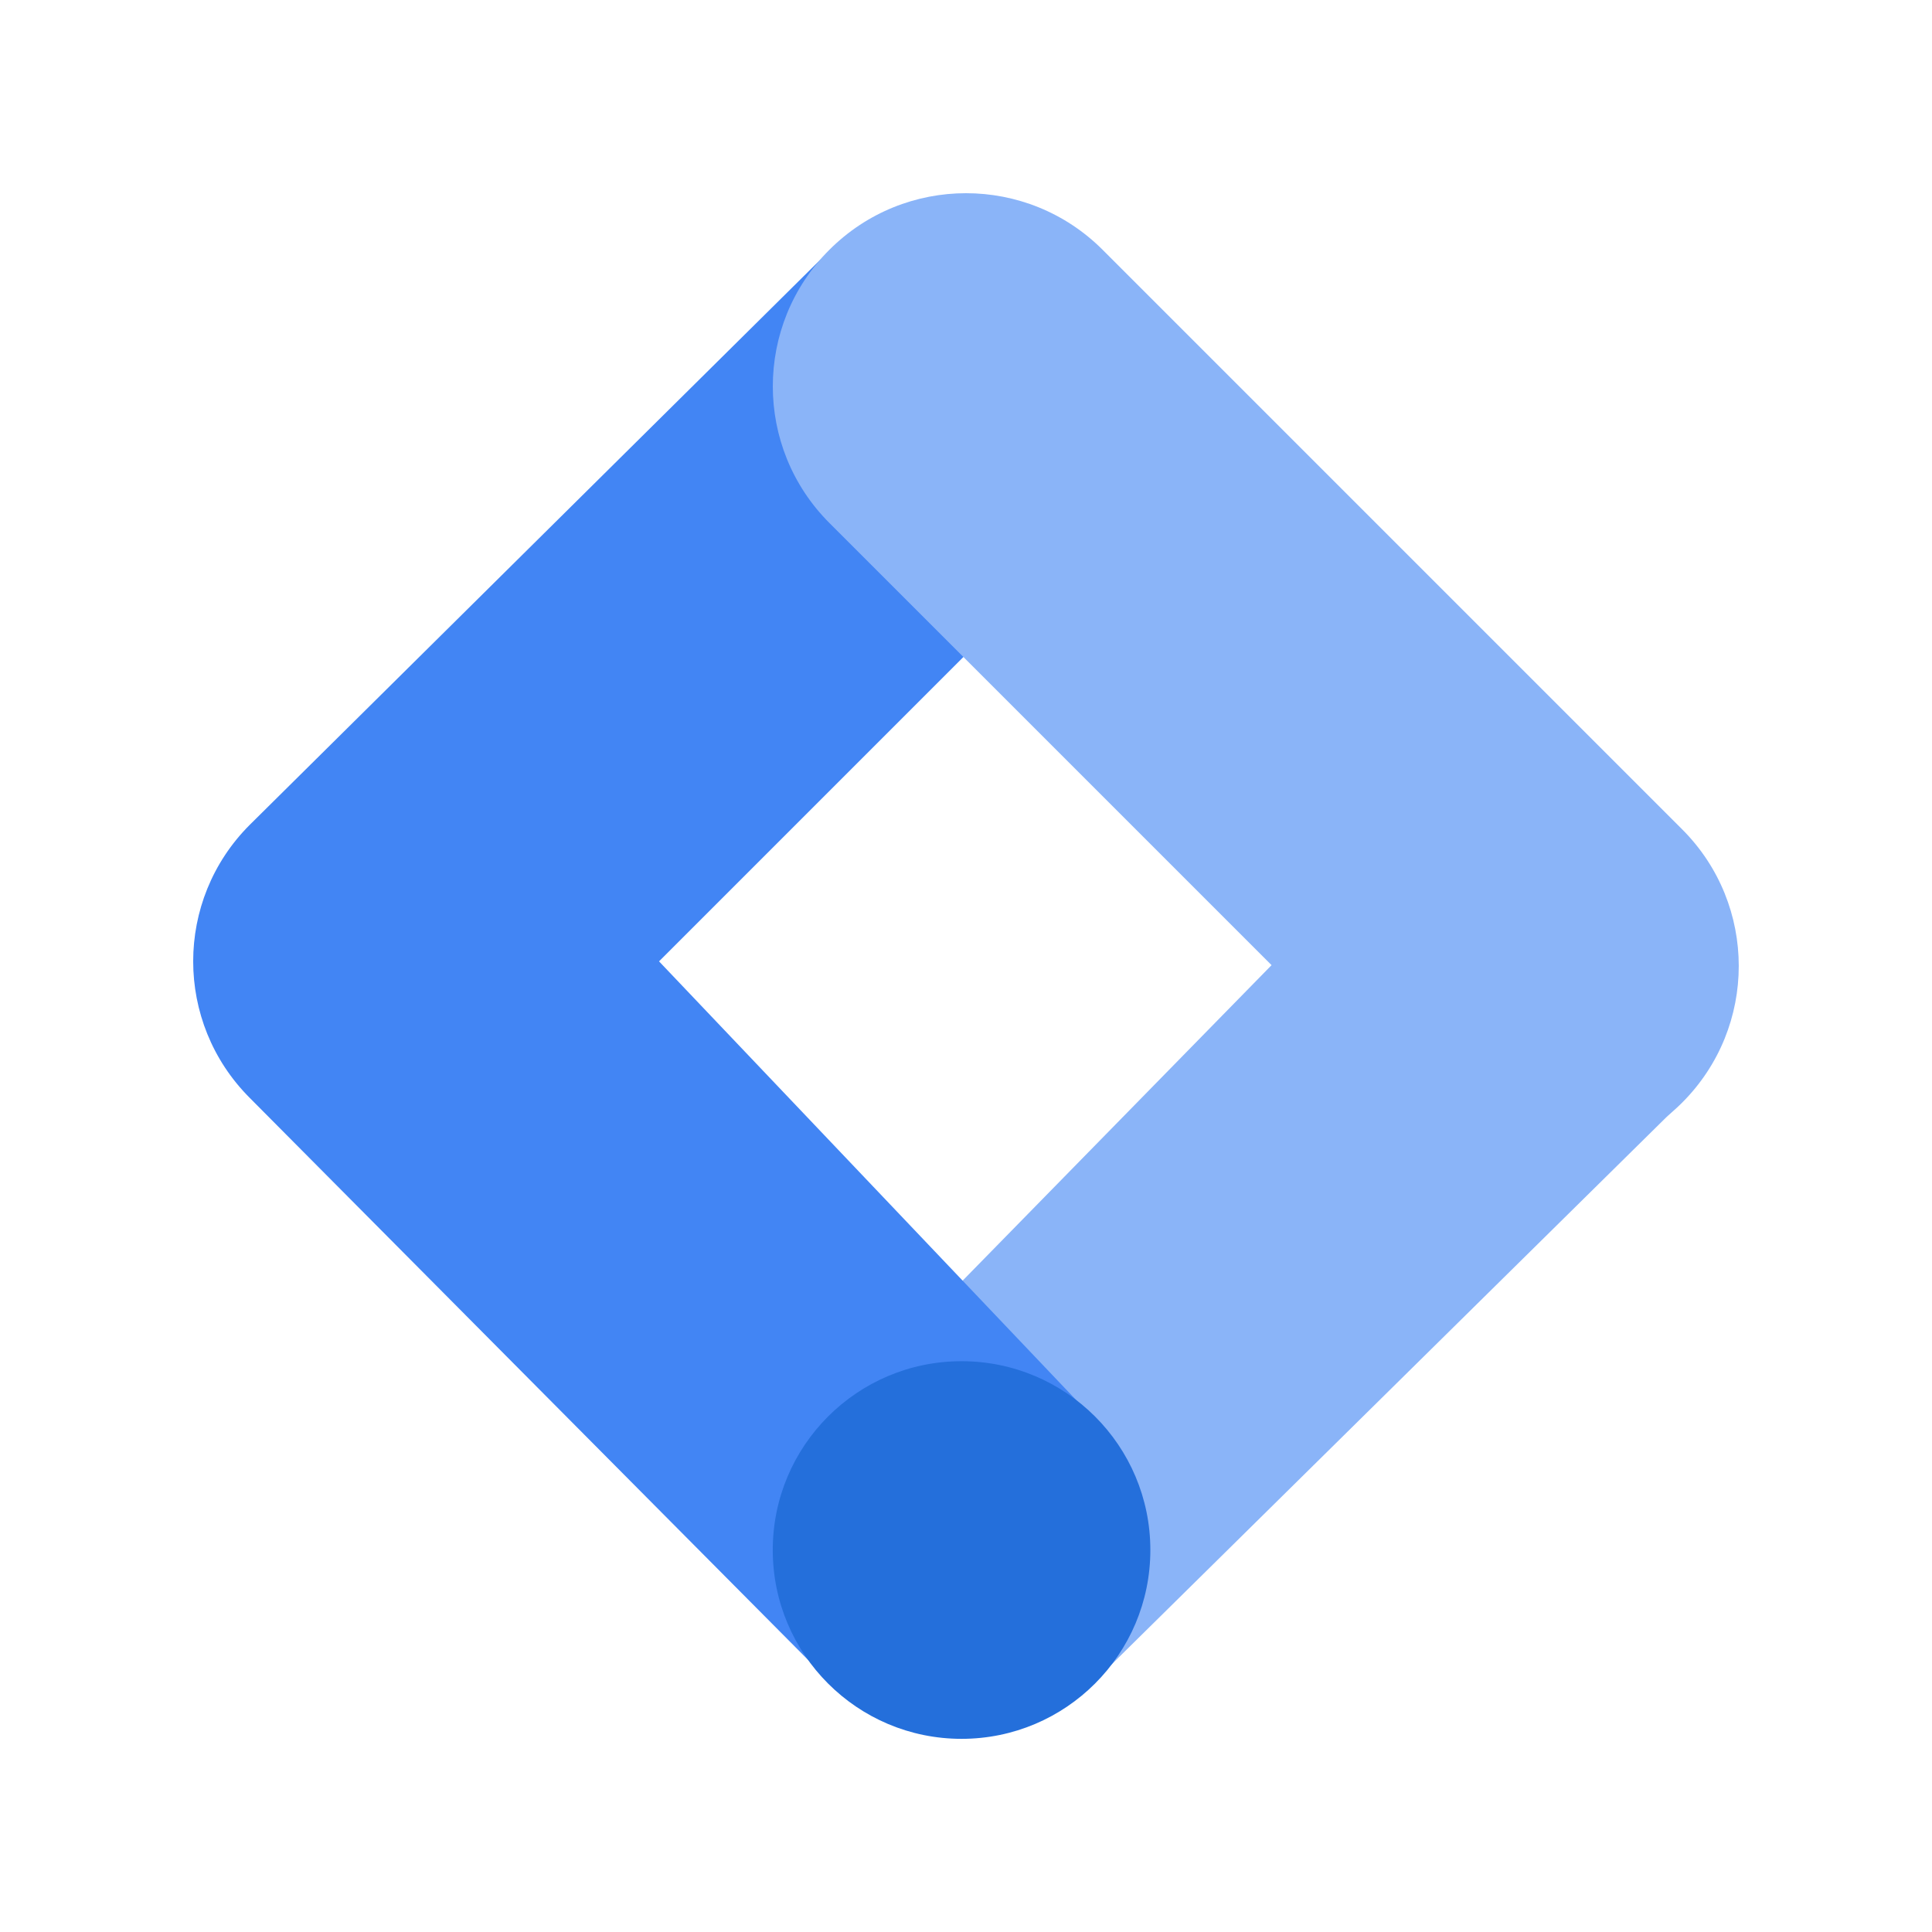
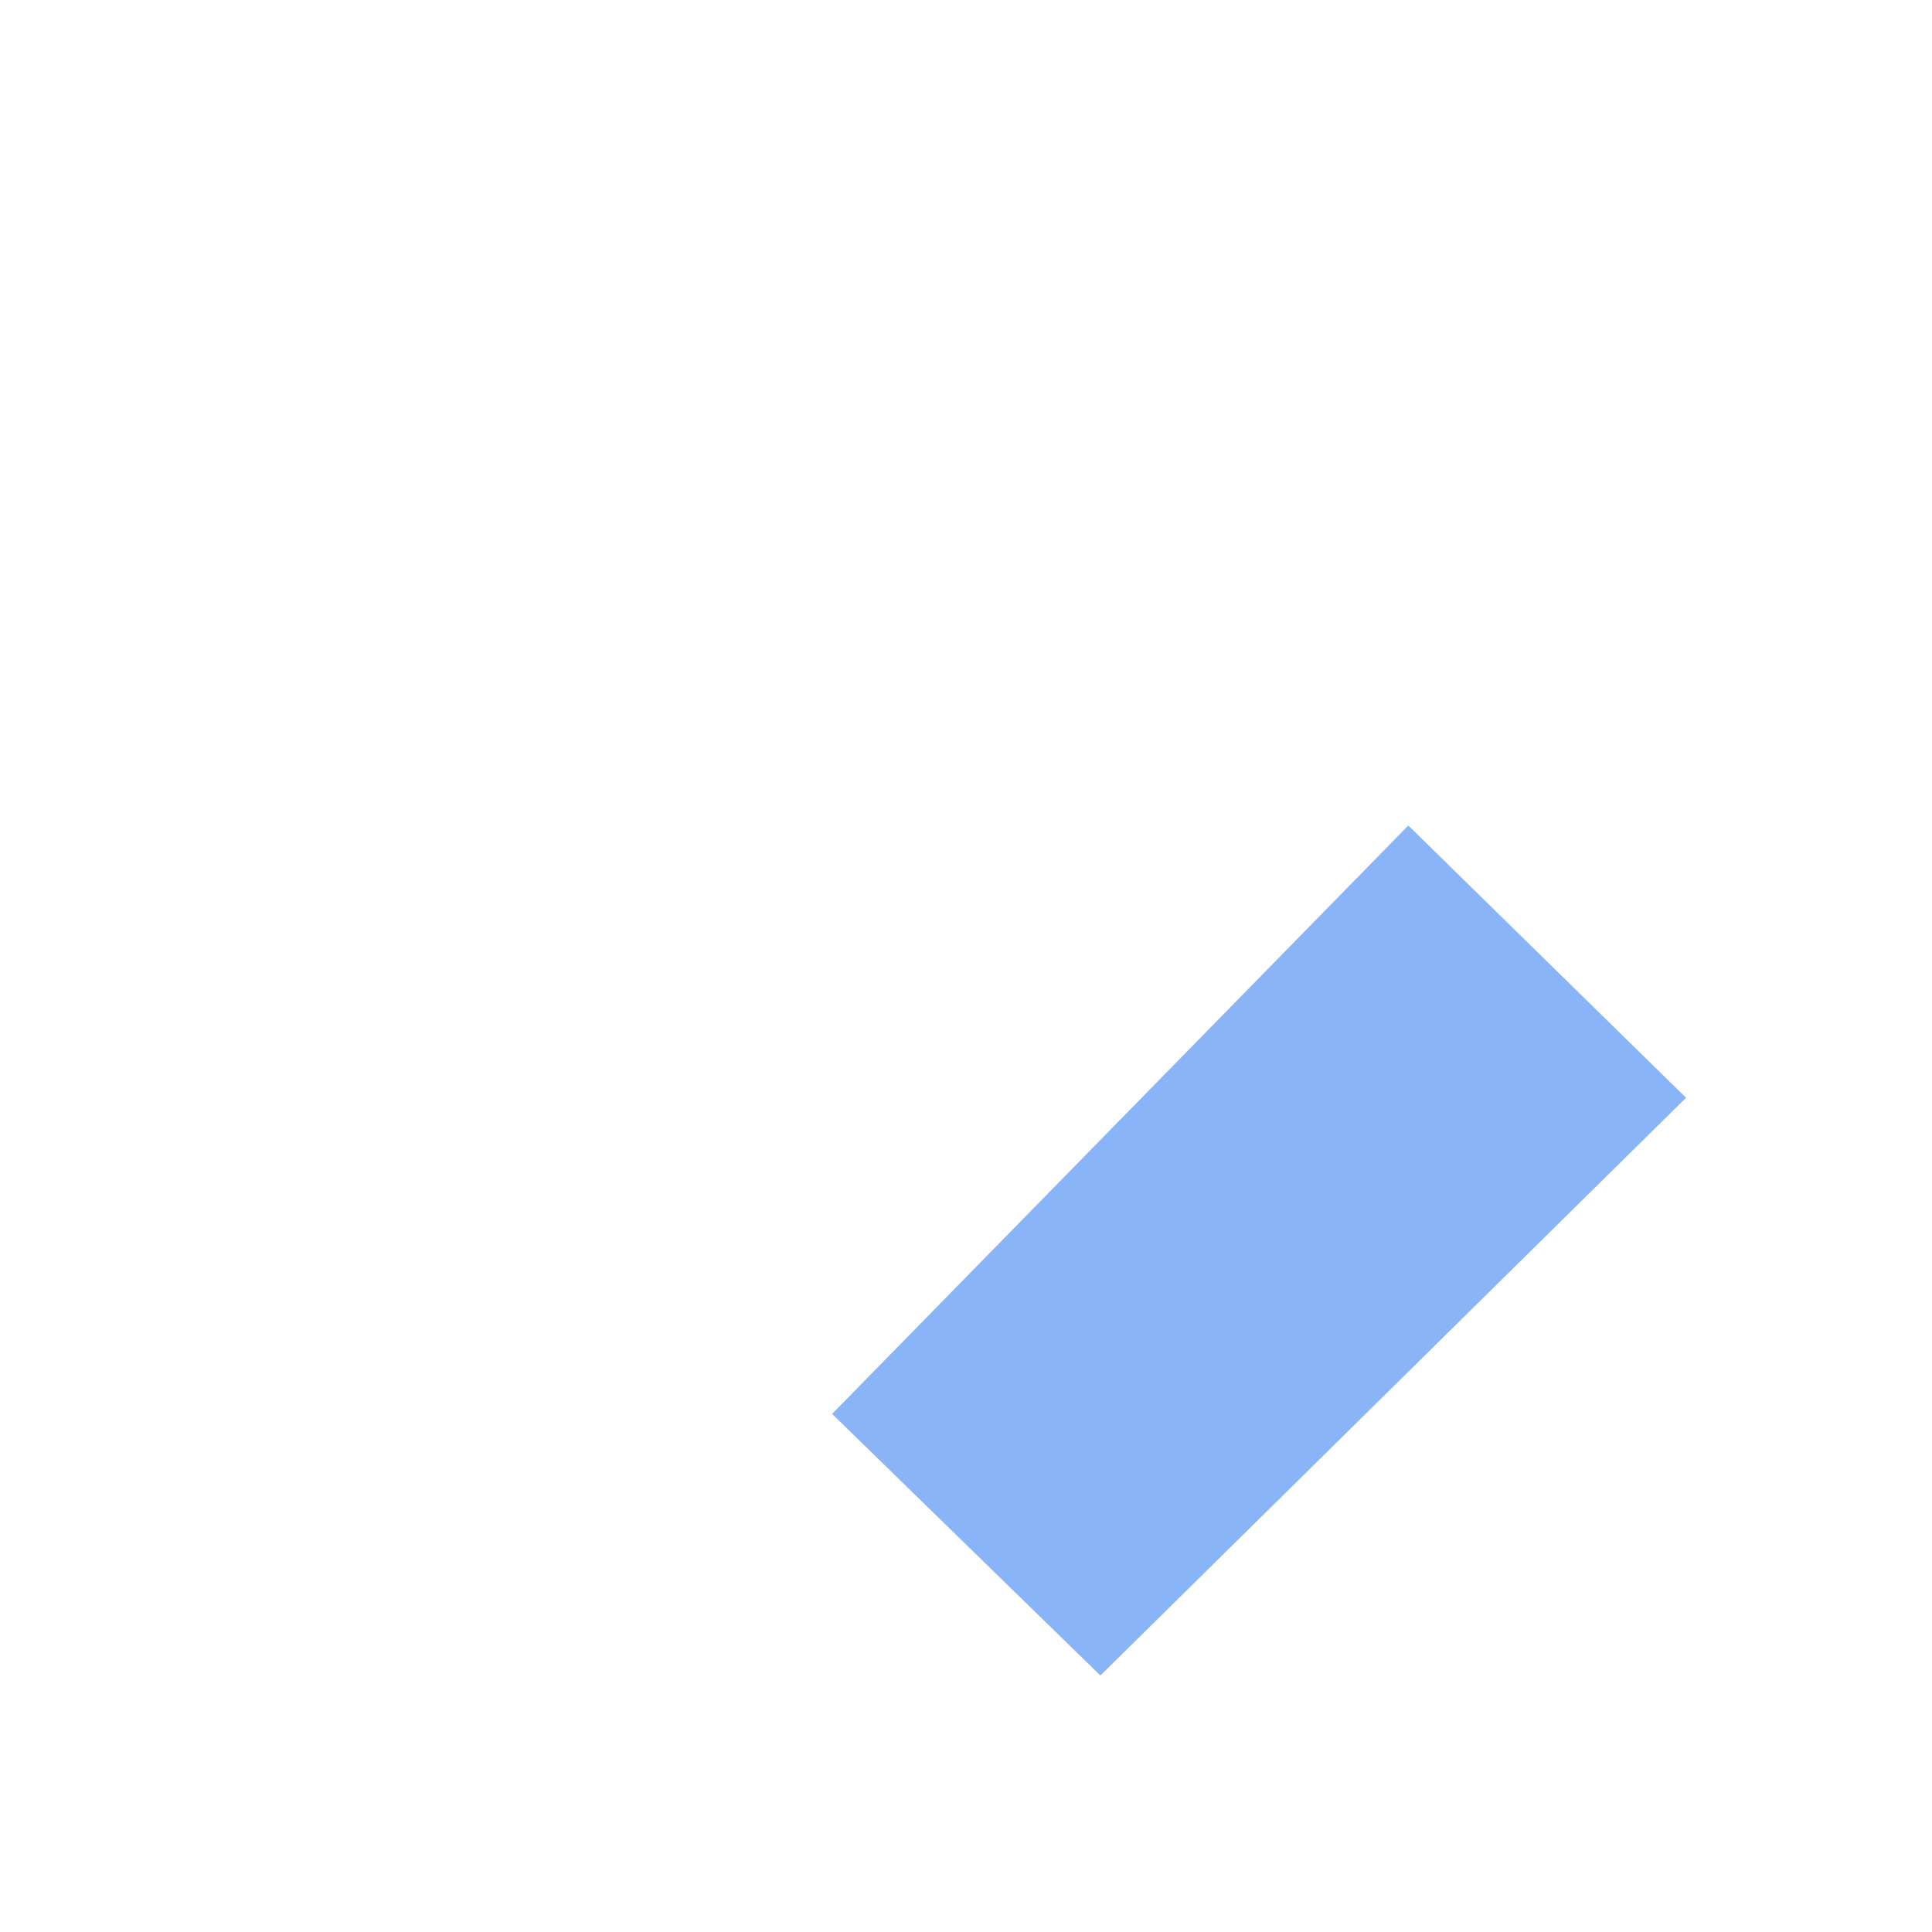
<svg xmlns="http://www.w3.org/2000/svg" width="50" height="50" viewBox="0 0 50 50" fill="none">
  <path d="M28.478 43.362L21.535 36.592L36.447 21.364L43.635 28.41L28.478 43.362Z" fill="#8AB4F8" />
-   <path d="M28.508 13.428L21.59 6.364L6.462 21.348C4.512 23.298 4.512 26.46 6.462 28.412L21.362 43.41L28.408 36.819L17.056 24.88L28.508 13.428Z" fill="#4285F4" />
-   <path d="M43.535 21.464L28.535 6.464C26.583 4.512 23.417 4.512 21.465 6.464C19.512 8.416 19.512 11.582 21.465 13.535L36.465 28.535C38.417 30.487 41.583 30.487 43.535 28.535C45.487 26.582 45.487 23.416 43.535 21.464Z" fill="#8AB4F8" />
-   <path d="M24.885 45.001C27.584 45.001 29.771 42.813 29.771 40.114C29.771 37.416 27.584 35.228 24.885 35.228C22.186 35.228 19.999 37.416 19.999 40.114C19.999 42.813 22.186 45.001 24.885 45.001Z" fill="#246FDB" />
</svg>